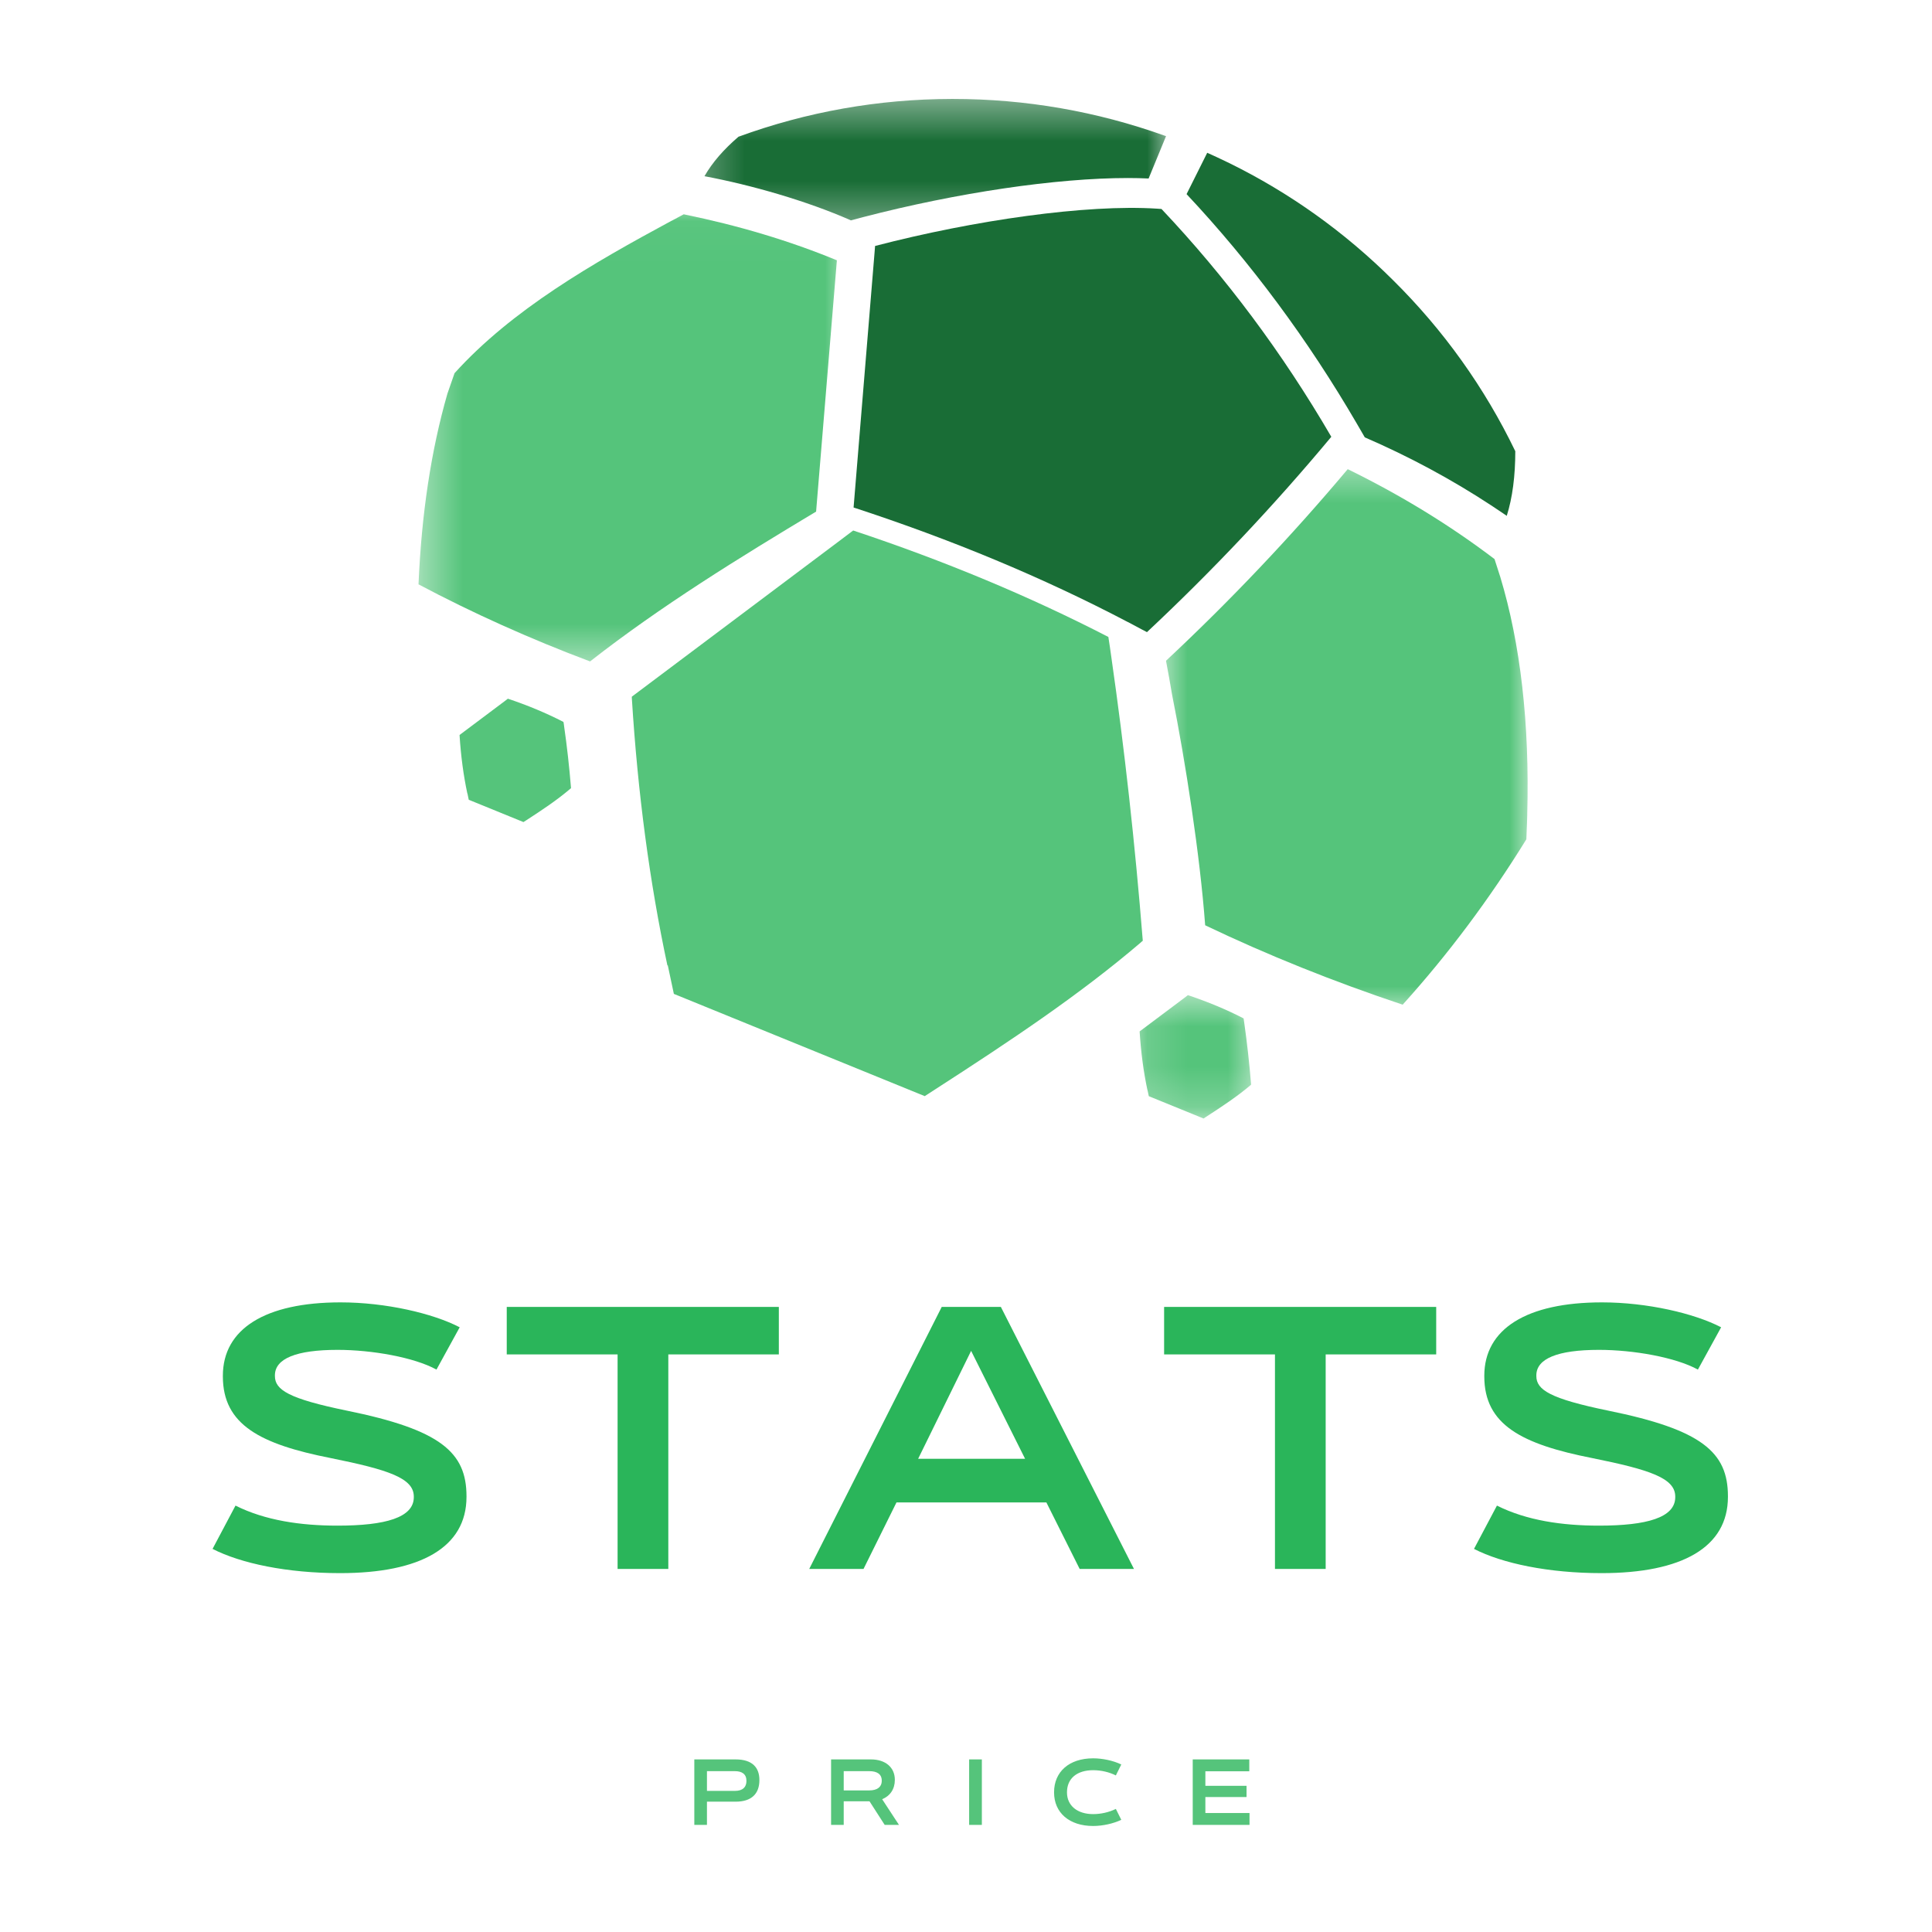
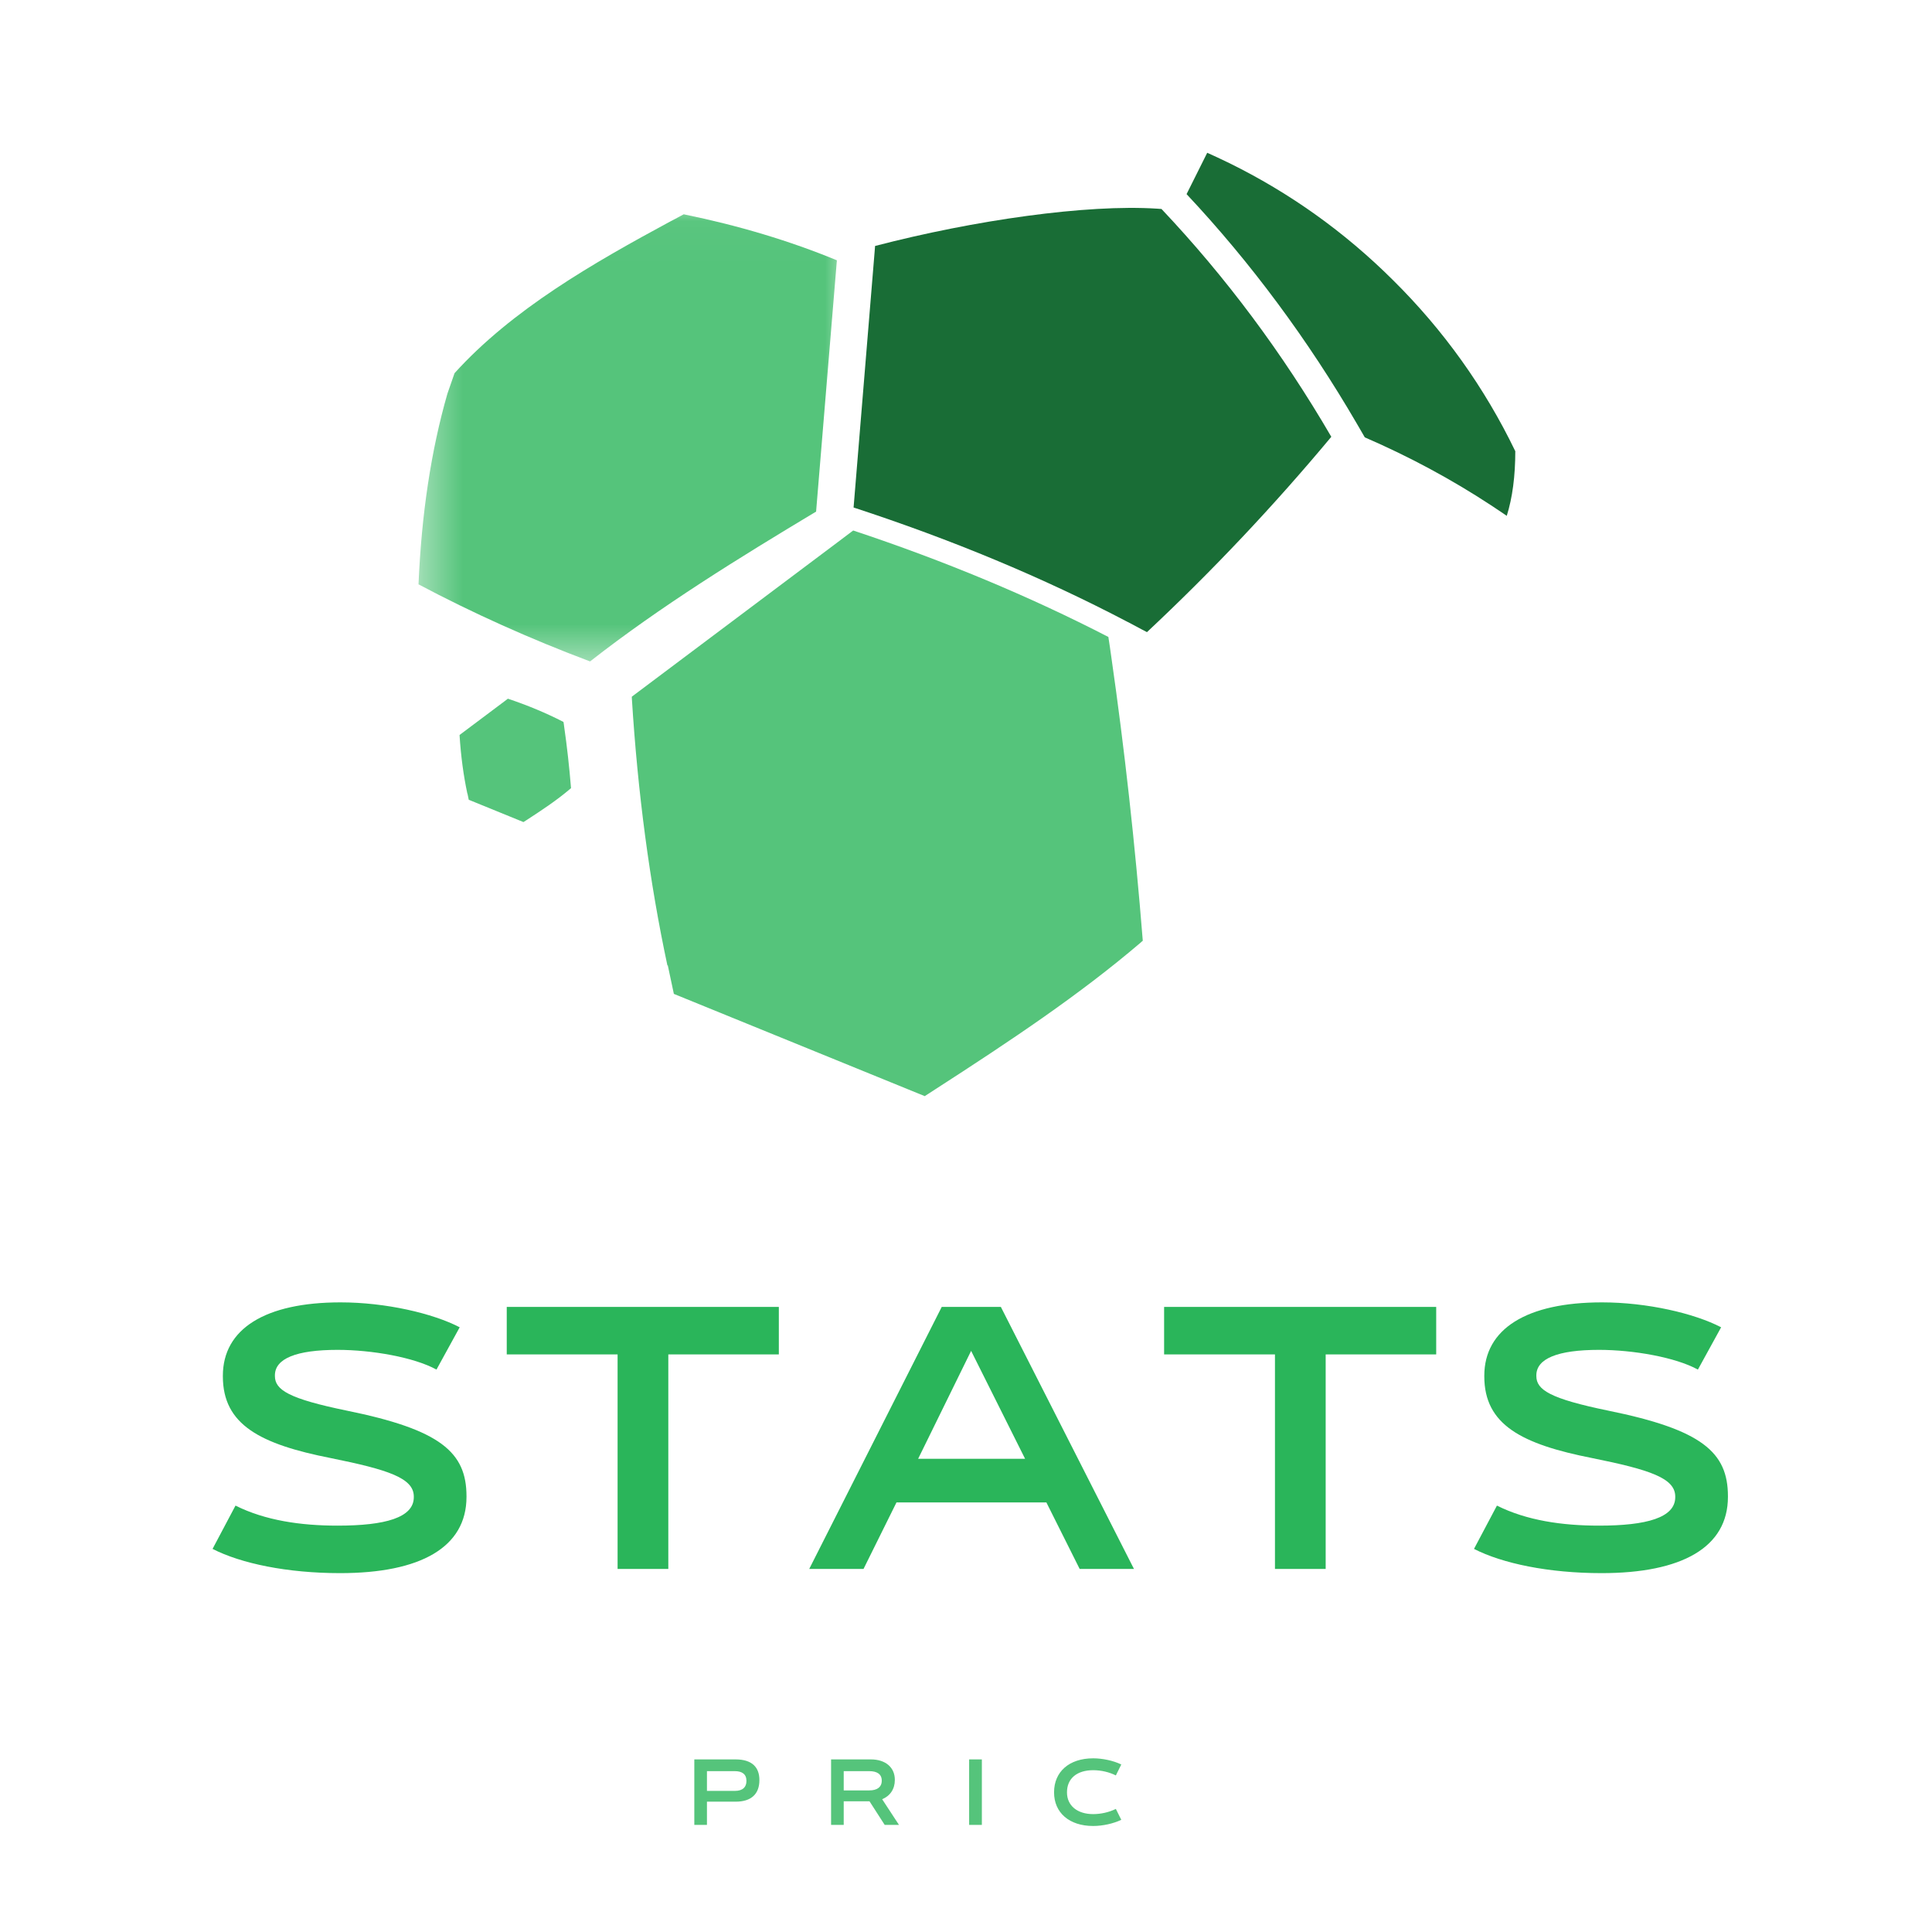
<svg xmlns="http://www.w3.org/2000/svg" width="48" height="48" viewBox="0 0 48 48" fill="none">
  <mask id="mask0_180_2566" style="mask-type:luminance" maskUnits="userSpaceOnUse" x="10" y="5" width="12" height="12">
    <path d="M10.398 5.031H21.098V16.551H10.398V5.031Z" fill="white" />
  </mask>
  <g mask="url(#mask0_180_2566)">
    <path fill-rule="evenodd" clip-rule="evenodd" d="M11.293 9.271C12.726 7.689 14.718 6.546 16.673 5.491L16.772 5.44L16.987 5.324C18.355 5.604 19.627 5.986 20.792 6.467C20.623 8.524 20.453 10.578 20.282 12.634L20.276 12.71C18.361 13.86 16.418 15.057 14.66 16.433C13.173 15.874 11.738 15.229 10.398 14.518V14.515C10.472 12.773 10.711 11.186 11.116 9.78" fill="#55C47B" />
  </g>
  <mask id="mask1_180_2566" style="mask-type:luminance" maskUnits="userSpaceOnUse" x="17" y="2" width="13" height="4">
-     <path d="M17.258 2.4H29.098V5.671H17.258V2.4Z" fill="white" />
-   </mask>
+     </mask>
  <g mask="url(#mask1_180_2566)">
    <path fill-rule="evenodd" clip-rule="evenodd" d="M28.97 3.382L28.537 4.435C28.373 4.427 28.202 4.423 28.024 4.423C26.242 4.423 23.781 4.787 21.441 5.395L21.142 5.475H21.141C20.042 4.989 18.648 4.592 17.502 4.378C17.702 4.031 17.978 3.715 18.347 3.397C20.043 2.777 21.826 2.461 23.646 2.458H23.674C25.477 2.458 27.25 2.766 28.939 3.372L28.97 3.382Z" fill="#196D36" />
  </g>
  <path fill-rule="evenodd" clip-rule="evenodd" d="M37.647 11.21C37.647 11.826 37.577 12.364 37.435 12.816C37.391 12.785 37.346 12.754 37.3 12.724C37.276 12.708 37.252 12.69 37.228 12.676C37.167 12.634 37.104 12.593 37.043 12.553C36.066 11.911 35.013 11.344 33.908 10.866L33.712 10.528C32.501 8.448 31.079 6.526 29.48 4.823L29.993 3.796C30.159 3.87 30.327 3.948 30.491 4.028L30.539 4.051C32.041 4.789 33.41 5.766 34.607 6.958C35.867 8.204 36.887 9.634 37.647 11.21Z" fill="#196D36" />
  <mask id="mask2_180_2566" style="mask-type:luminance" maskUnits="userSpaceOnUse" x="28" y="11" width="10" height="15">
    <path d="M28.775 11.431H37.995V25.191H28.775V11.431Z" fill="white" />
  </mask>
  <g mask="url(#mask2_180_2566)">
-     <path fill-rule="evenodd" clip-rule="evenodd" d="M37.944 20.219V20.246C37.94 20.385 37.936 20.525 37.929 20.665L37.922 20.852C37.011 22.329 35.983 23.705 34.849 24.961C33.141 24.391 31.49 23.729 29.942 22.988C29.812 21.235 29.455 18.938 29.121 17.265C29.071 16.965 29.02 16.685 28.969 16.418L28.98 16.406C30.565 14.925 32.079 13.328 33.484 11.656C34.797 12.299 36.019 13.045 37.131 13.89L37.264 14.304L37.273 14.331C37.776 15.994 38.004 17.979 37.944 20.219Z" fill="#55C47B" />
-   </g>
+     </g>
  <path fill-rule="evenodd" clip-rule="evenodd" d="M28.392 23.371V23.374C28.386 23.379 28.38 23.383 28.373 23.388L28.334 23.423C26.82 24.715 25.126 25.845 23.233 27.066L22.975 27.233L16.742 24.693C16.738 24.678 16.736 24.661 16.732 24.646L16.591 23.984H16.581C16.141 21.926 15.844 19.699 15.698 17.348L15.697 17.309L20.802 13.478L21.197 13.18C23.46 13.931 25.59 14.82 27.537 15.825C27.564 15.993 27.587 16.156 27.61 16.321C27.937 18.596 28.2 20.961 28.392 23.371Z" fill="#55C47B" />
  <path fill-rule="evenodd" clip-rule="evenodd" d="M14.187 19.581C14.184 19.584 14.184 19.584 14.183 19.585L14.173 19.593C13.844 19.875 13.474 20.121 13.062 20.388L13.005 20.424L11.646 19.87C11.646 19.866 11.644 19.864 11.644 19.86L11.614 19.715H11.611C11.515 19.266 11.45 18.781 11.418 18.268V18.26L12.532 17.425L12.618 17.359C13.112 17.524 13.575 17.718 13.999 17.936C14.007 17.971 14.011 18.009 14.015 18.044C14.087 18.54 14.144 19.055 14.187 19.581Z" fill="#55C47B" />
  <mask id="mask3_180_2566" style="mask-type:luminance" maskUnits="userSpaceOnUse" x="28" y="24" width="4" height="4">
-     <path d="M28.139 24.585H31.339V27.789H28.139V24.585Z" fill="white" />
-   </mask>
+     </mask>
  <g mask="url(#mask3_180_2566)">
    <path fill-rule="evenodd" clip-rule="evenodd" d="M31.083 26.947C31.082 26.949 31.079 26.95 31.078 26.95L31.071 26.959C30.741 27.24 30.369 27.486 29.958 27.752L29.902 27.789L28.543 27.235C28.541 27.232 28.541 27.229 28.54 27.226L28.509 27.08H28.507C28.411 26.632 28.347 26.147 28.314 25.634V25.625L29.428 24.79L29.513 24.724C30.007 24.889 30.472 25.082 30.897 25.302C30.902 25.337 30.906 25.374 30.913 25.411C30.983 25.905 31.041 26.422 31.083 26.947Z" fill="#55C47B" />
  </g>
  <path fill-rule="evenodd" clip-rule="evenodd" d="M33.076 10.852C31.646 12.568 30.119 14.185 28.496 15.705L28.358 15.633C28.273 15.588 28.189 15.543 28.062 15.475C28.048 15.467 28.035 15.459 28.018 15.453C25.907 14.345 23.632 13.401 21.207 12.609C21.381 10.498 21.555 8.386 21.728 6.275L21.741 6.111C24.213 5.467 27.001 5.072 28.744 5.184L28.857 5.192C30.457 6.885 31.864 8.772 33.076 10.852Z" fill="#196D36" />
  <path d="M8.451 39.084C10.45 39.084 11.59 38.442 11.59 37.19V37.174C11.59 36.082 10.947 35.52 8.613 35.046C7.175 34.75 6.83 34.532 6.83 34.187V34.171C6.83 33.754 7.36 33.537 8.387 33.537C9.239 33.537 10.29 33.722 10.844 34.027L11.421 32.976C10.755 32.63 9.584 32.357 8.46 32.357C6.589 32.357 5.537 33.016 5.537 34.18V34.196C5.537 35.4 6.469 35.881 8.219 36.226C9.655 36.516 10.281 36.724 10.281 37.182V37.197C10.281 37.704 9.575 37.904 8.387 37.904C7.473 37.904 6.589 37.776 5.851 37.406L5.281 38.482C5.987 38.844 7.135 39.084 8.451 39.084Z" fill="#2AB55A" />
  <path d="M16.604 38.98V33.65H19.35V32.47H12.59V33.65H15.344V38.98H16.604Z" fill="#2AB55A" />
  <path d="M28.173 38.98L24.866 32.47H23.397L20.105 38.98H21.454L22.273 37.327H25.997L26.824 38.98H28.173ZM25.468 36.243H22.811L24.127 33.562L25.468 36.243Z" fill="#2AB55A" />
  <path d="M32.936 38.98V33.65H35.682V32.47H28.922V33.65H31.676V38.98H32.936Z" fill="#2AB55A" />
  <path d="M39.791 39.084C41.79 39.084 42.93 38.442 42.93 37.19V37.174C42.93 36.082 42.287 35.52 39.952 35.046C38.515 34.75 38.17 34.532 38.17 34.187V34.171C38.17 33.754 38.7 33.537 39.727 33.537C40.579 33.537 41.63 33.722 42.184 34.027L42.761 32.976C42.095 32.63 40.924 32.357 39.8 32.357C37.929 32.357 36.877 33.016 36.877 34.18V34.196C36.877 35.4 37.809 35.881 39.559 36.226C40.995 36.516 41.621 36.724 41.621 37.182V37.197C41.621 37.704 40.915 37.904 39.727 37.904C38.812 37.904 37.929 37.776 37.191 37.406L36.621 38.482C37.327 38.844 38.475 39.084 39.791 39.084Z" fill="#2AB55A" />
  <path d="M17.564 45.339V44.762H18.277C18.668 44.762 18.867 44.569 18.867 44.226V44.223C18.867 43.917 18.694 43.712 18.276 43.712H17.25V45.339H17.564ZM17.564 44.004H18.261C18.433 44.004 18.545 44.077 18.545 44.243V44.248C18.545 44.398 18.455 44.494 18.261 44.494H17.564V44.004Z" fill="#55C47B" />
  <path d="M21.917 44.701C22.113 44.621 22.232 44.451 22.232 44.222V44.219C22.232 43.907 21.996 43.712 21.638 43.712H20.648V45.339H20.962V44.753H21.603L21.98 45.339H22.335L21.917 44.701ZM21.6 44.004C21.787 44.004 21.907 44.076 21.907 44.239V44.242C21.907 44.404 21.785 44.482 21.6 44.482H20.962V44.004H21.6Z" fill="#55C47B" />
  <path d="M24.394 45.339V43.712H24.078V45.339H24.394Z" fill="#55C47B" />
  <path d="M27.159 45.366C27.398 45.366 27.664 45.306 27.858 45.213L27.723 44.942C27.55 45.028 27.344 45.071 27.159 45.071C26.767 45.071 26.509 44.862 26.509 44.533V44.528C26.509 44.187 26.755 43.98 27.16 43.98C27.365 43.98 27.566 44.031 27.723 44.11L27.858 43.838C27.656 43.74 27.387 43.685 27.16 43.685C26.56 43.685 26.188 44.021 26.188 44.528V44.533C26.188 45.035 26.565 45.366 27.159 45.366Z" fill="#55C47B" />
-   <path d="M31.044 45.339V45.044H29.947V44.647H30.97V44.368H29.947V44.007H31.038V43.712H29.633V45.339H31.044Z" fill="#55C47B" />
</svg>